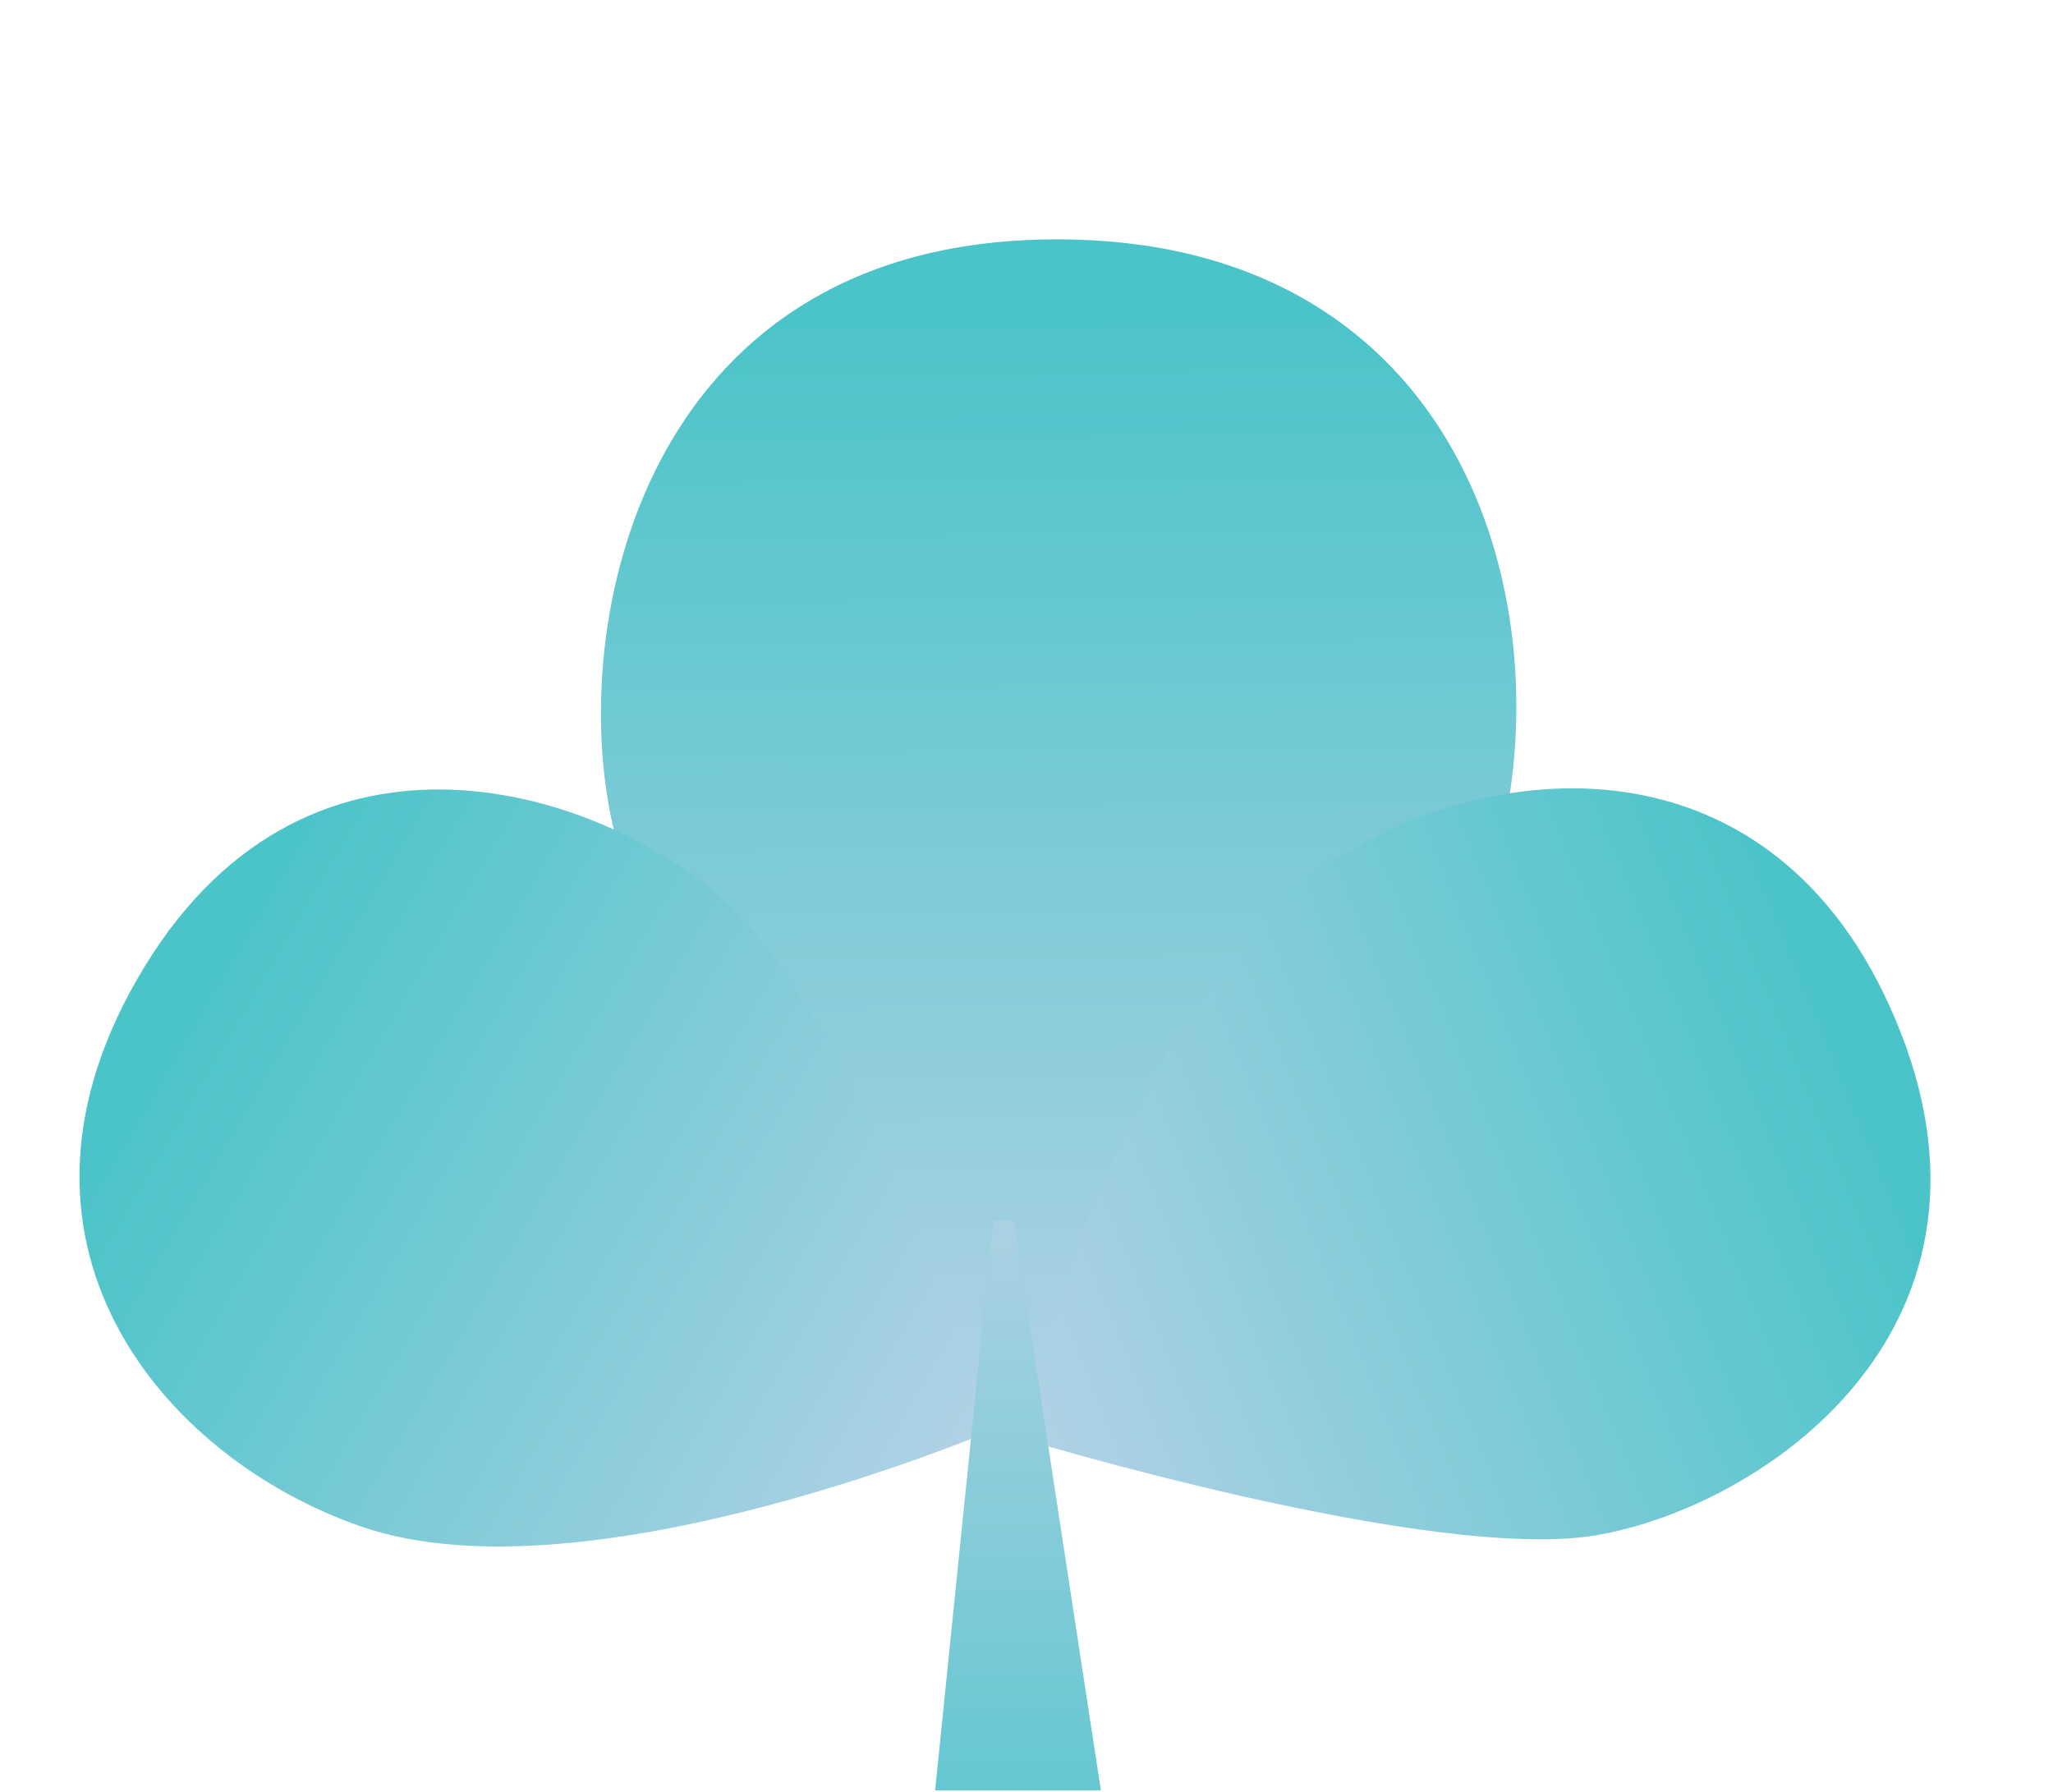
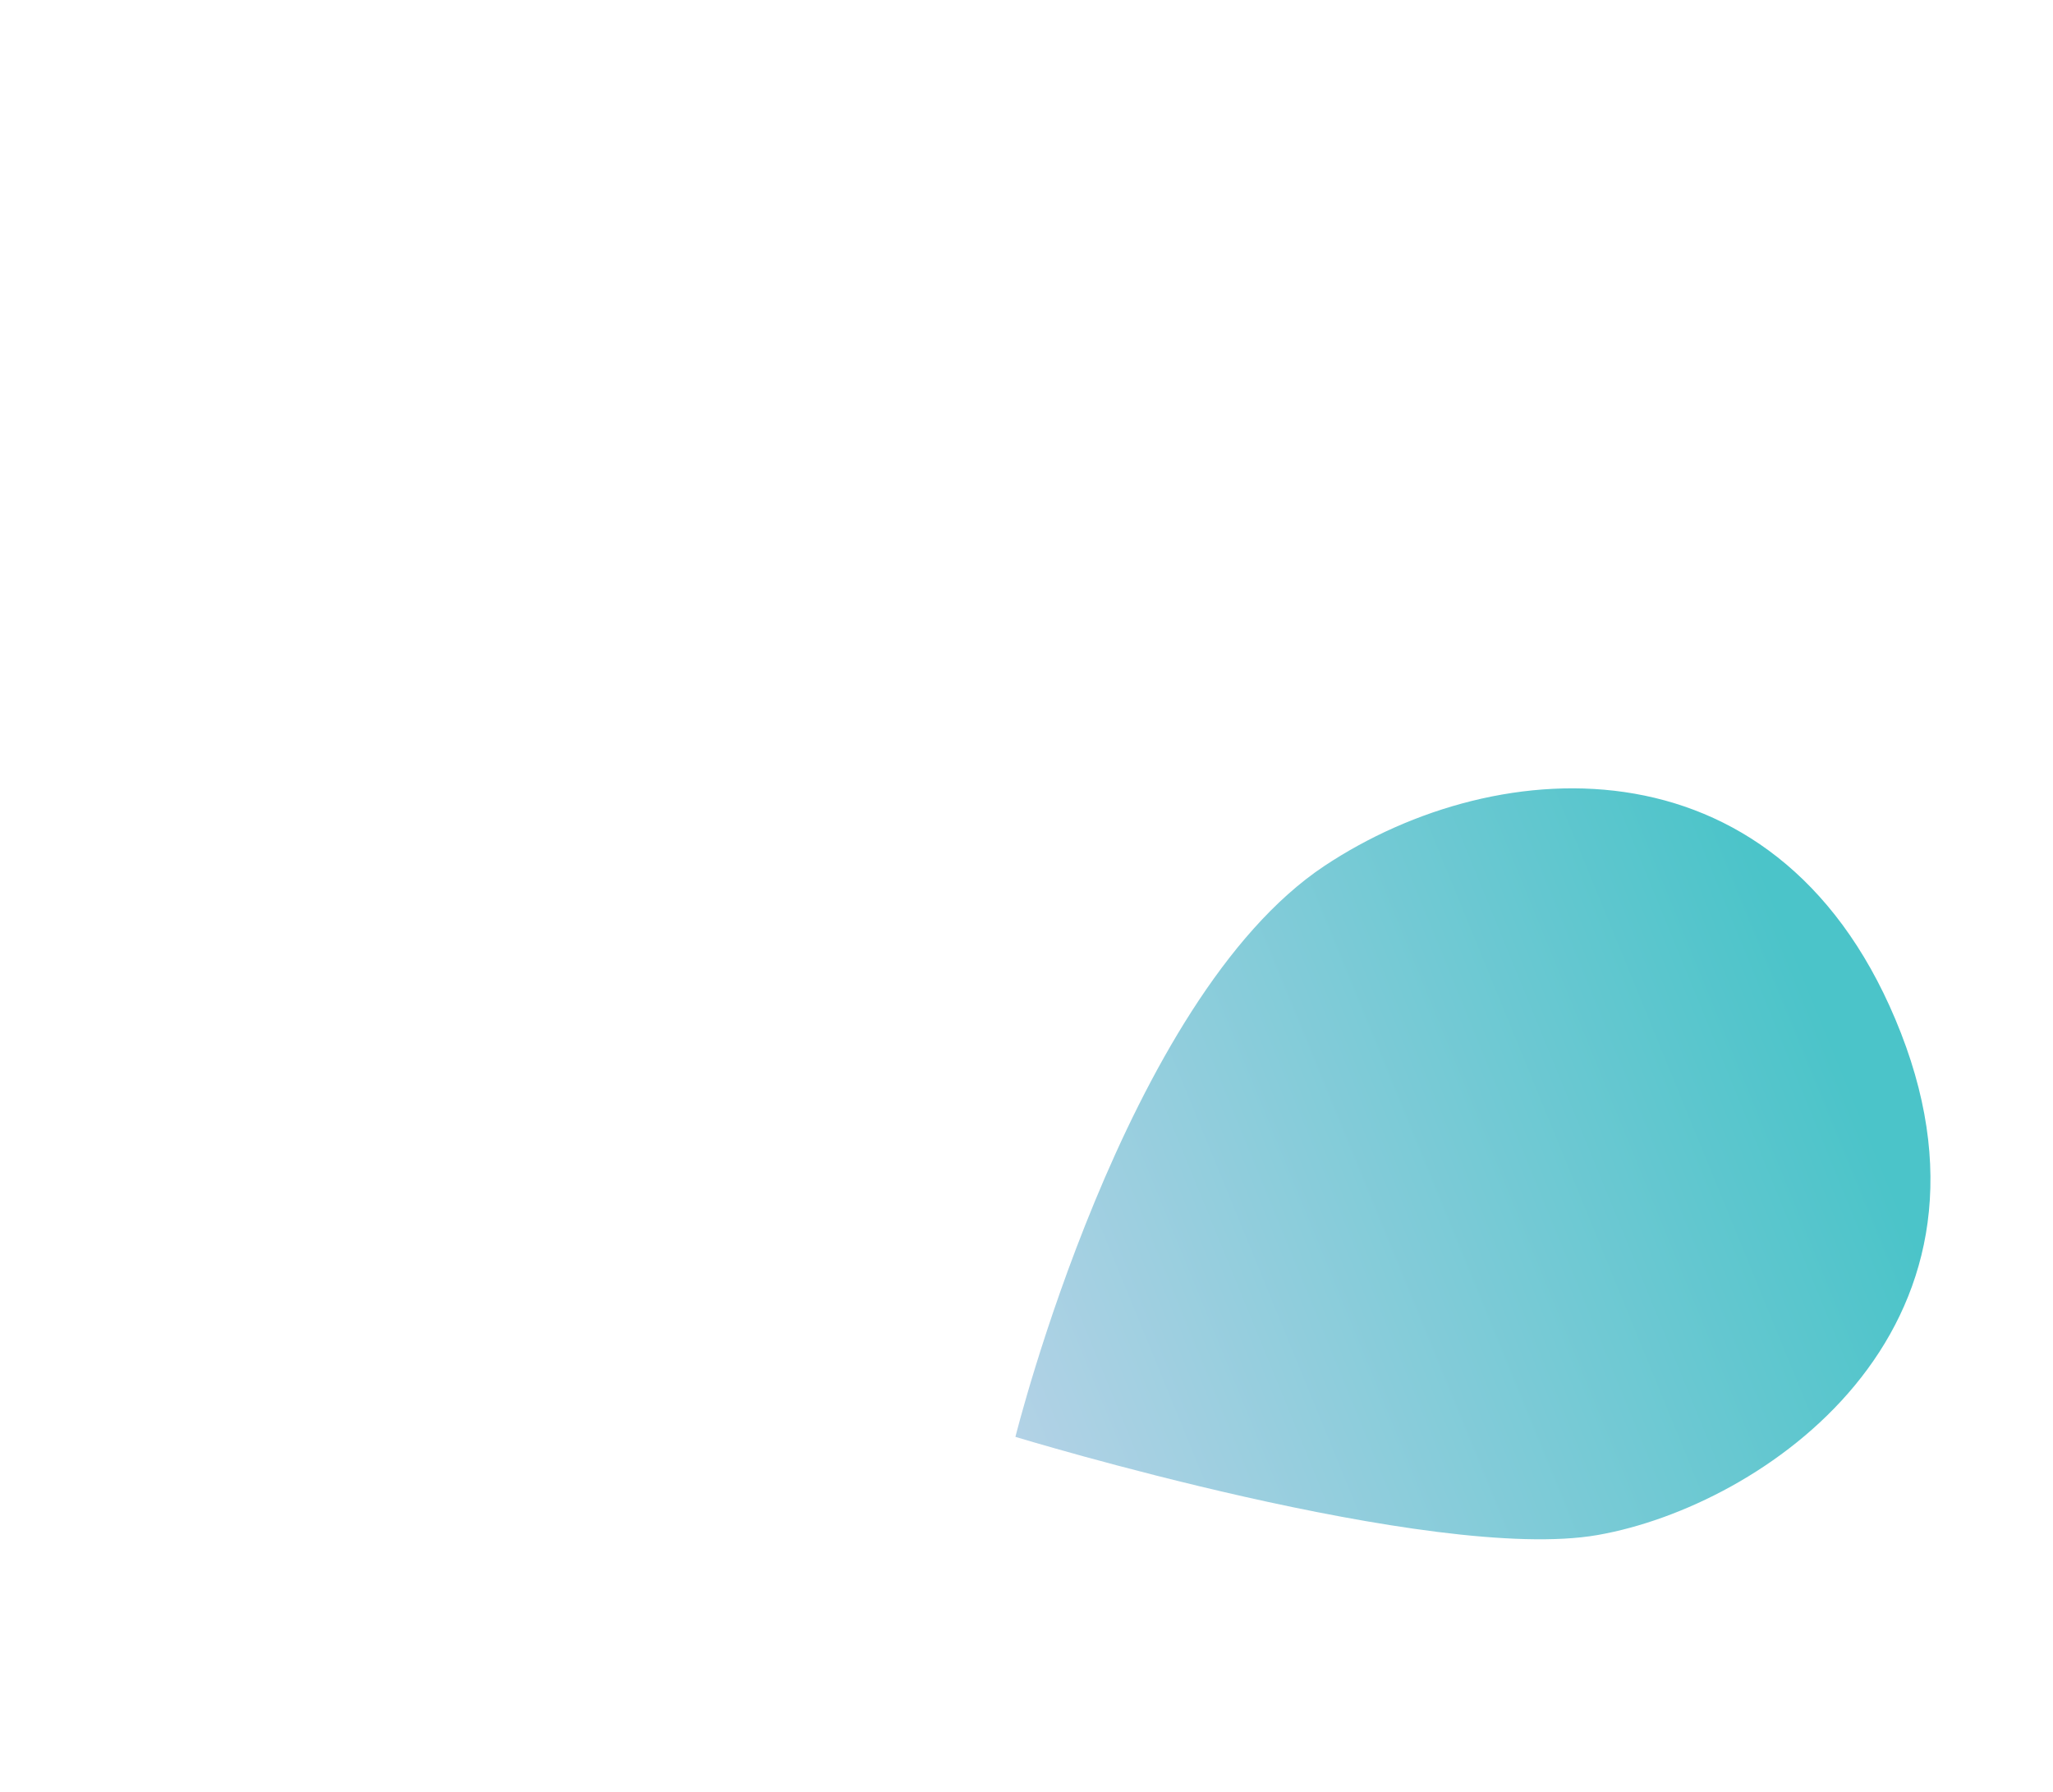
<svg xmlns="http://www.w3.org/2000/svg" width="236" height="206" viewBox="0 0 236 206" fill="none">
  <g filter="url(#filter0_d_25_227)">
-     <path d="M70.429 90.807C65.182 67.61 73.979 24.683 119.571 23.539C165.163 22.396 178.755 60.61 173.097 89.956C166.639 123.451 115.237 161.743 115.237 161.743C115.237 161.743 75.677 114.004 70.429 90.807Z" fill="url(#paint0_linear_25_227)" />
-   </g>
+     </g>
  <g filter="url(#filter1_d_25_227)">
    <path d="M183.669 172.44C202.622 169.109 231.912 149.131 218.521 114.746C205.13 80.361 172.362 82.155 152.228 95.546C129.246 110.831 116.726 161.16 116.726 161.16C116.726 161.16 164.716 175.771 183.669 172.44Z" fill="url(#paint1_linear_25_227)" />
  </g>
  <g filter="url(#filter2_d_25_227)">
-     <path d="M83.628 99.853C69.488 86.801 35.842 75.62 16.617 107.117C-2.608 138.614 18.686 163.584 41.543 171.476C67.632 180.485 115.246 159.927 115.246 159.927C115.246 159.927 97.768 112.905 83.628 99.853Z" fill="url(#paint2_linear_25_227)" />
-   </g>
-   <path d="M114.164 140.331H116.546L126.551 205.805H107.495L114.164 140.331Z" fill="url(#paint3_linear_25_227)" />
+     </g>
  <defs>
    <filter id="filter0_d_25_227" x="65.081" y="23.514" width="113.226" height="146.229" filterUnits="userSpaceOnUse" color-interpolation-filters="sRGB">
      <feFlood flood-opacity="0" result="BackgroundImageFix" />
      <feColorMatrix in="SourceAlpha" type="matrix" values="0 0 0 0 0 0 0 0 0 0 0 0 0 0 0 0 0 0 127 0" result="hardAlpha" />
      <feOffset dy="4" />
      <feGaussianBlur stdDeviation="2" />
      <feComposite in2="hardAlpha" operator="out" />
      <feColorMatrix type="matrix" values="0 0 0 0 0 0 0 0 0 0 0 0 0 0 0 0 0 0 0.25 0" />
      <feBlend mode="normal" in2="BackgroundImageFix" result="effect1_dropShadow_25_227" />
      <feBlend mode="normal" in="SourceGraphic" in2="effect1_dropShadow_25_227" result="shape" />
    </filter>
    <filter id="filter1_d_25_227" x="112.726" y="86.615" width="113.189" height="94.318" filterUnits="userSpaceOnUse" color-interpolation-filters="sRGB">
      <feFlood flood-opacity="0" result="BackgroundImageFix" />
      <feColorMatrix in="SourceAlpha" type="matrix" values="0 0 0 0 0 0 0 0 0 0 0 0 0 0 0 0 0 0 127 0" result="hardAlpha" />
      <feOffset dy="4" />
      <feGaussianBlur stdDeviation="2" />
      <feComposite in2="hardAlpha" operator="out" />
      <feColorMatrix type="matrix" values="0 0 0 0 0 0 0 0 0 0 0 0 0 0 0 0 0 0 0.25 0" />
      <feBlend mode="normal" in2="BackgroundImageFix" result="effect1_dropShadow_25_227" />
      <feBlend mode="normal" in="SourceGraphic" in2="effect1_dropShadow_25_227" result="shape" />
    </filter>
    <filter id="filter2_d_25_227" x="5.139" y="86.747" width="114.107" height="95.013" filterUnits="userSpaceOnUse" color-interpolation-filters="sRGB">
      <feFlood flood-opacity="0" result="BackgroundImageFix" />
      <feColorMatrix in="SourceAlpha" type="matrix" values="0 0 0 0 0 0 0 0 0 0 0 0 0 0 0 0 0 0 127 0" result="hardAlpha" />
      <feOffset dy="4" />
      <feGaussianBlur stdDeviation="2" />
      <feComposite in2="hardAlpha" operator="out" />
      <feColorMatrix type="matrix" values="0 0 0 0 0 0 0 0 0 0 0 0 0 0 0 0 0 0 0.25 0" />
      <feBlend mode="normal" in2="BackgroundImageFix" result="effect1_dropShadow_25_227" />
      <feBlend mode="normal" in="SourceGraphic" in2="effect1_dropShadow_25_227" result="shape" />
    </filter>
    <linearGradient id="paint0_linear_25_227" x1="121.206" y1="32.849" x2="122.205" y2="162.255" gradientUnits="userSpaceOnUse">
      <stop stop-color="#4BC4C9" />
      <stop offset="1" stop-color="#B3D2E6" />
    </linearGradient>
    <linearGradient id="paint1_linear_25_227" x1="211.062" y1="116.434" x2="114.167" y2="156.119" gradientUnits="userSpaceOnUse">
      <stop stop-color="#4BC4C9" />
      <stop offset="1" stop-color="#B3D2E6" />
    </linearGradient>
    <linearGradient id="paint2_linear_25_227" x1="22.482" y1="112.025" x2="112.789" y2="165.018" gradientUnits="userSpaceOnUse">
      <stop stop-color="#4BC4C9" />
      <stop offset="1" stop-color="#B3D2E6" />
    </linearGradient>
    <linearGradient id="paint3_linear_25_227" x1="117.023" y1="140.331" x2="117.023" y2="205.805" gradientUnits="userSpaceOnUse">
      <stop stop-color="#ABD1E3" />
      <stop offset="1" stop-color="#65C7D1" />
    </linearGradient>
  </defs>
</svg>